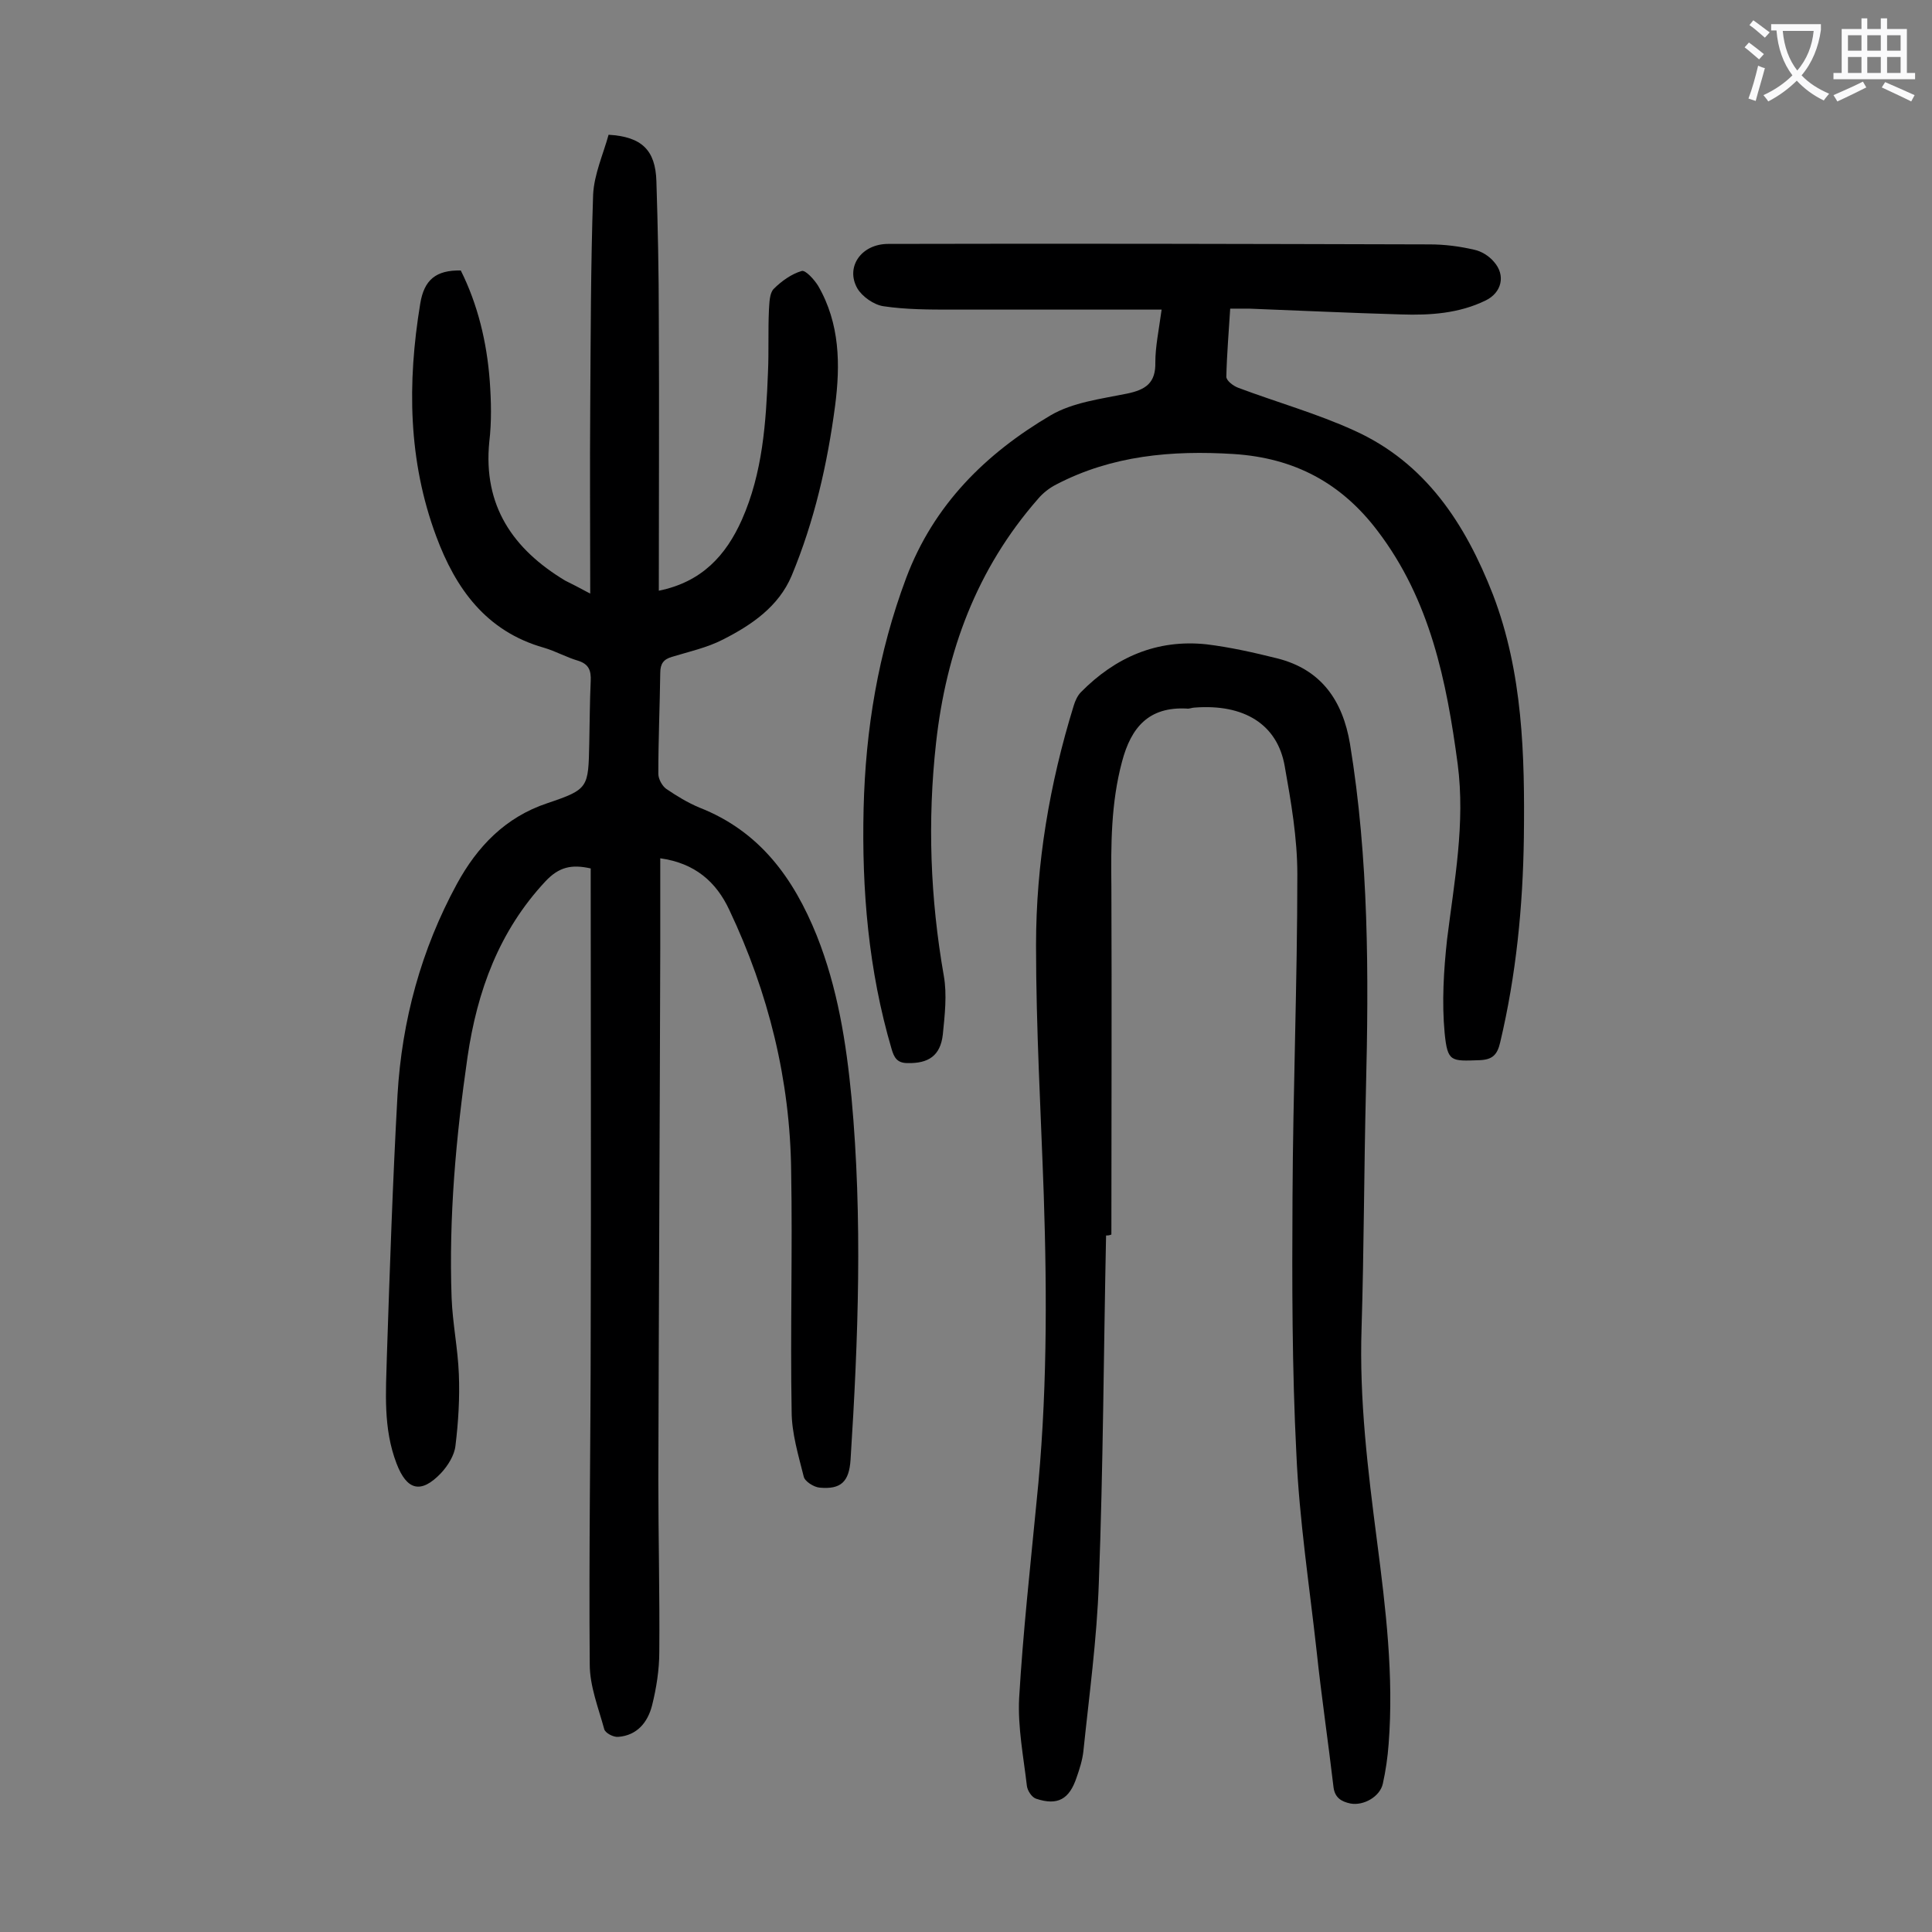
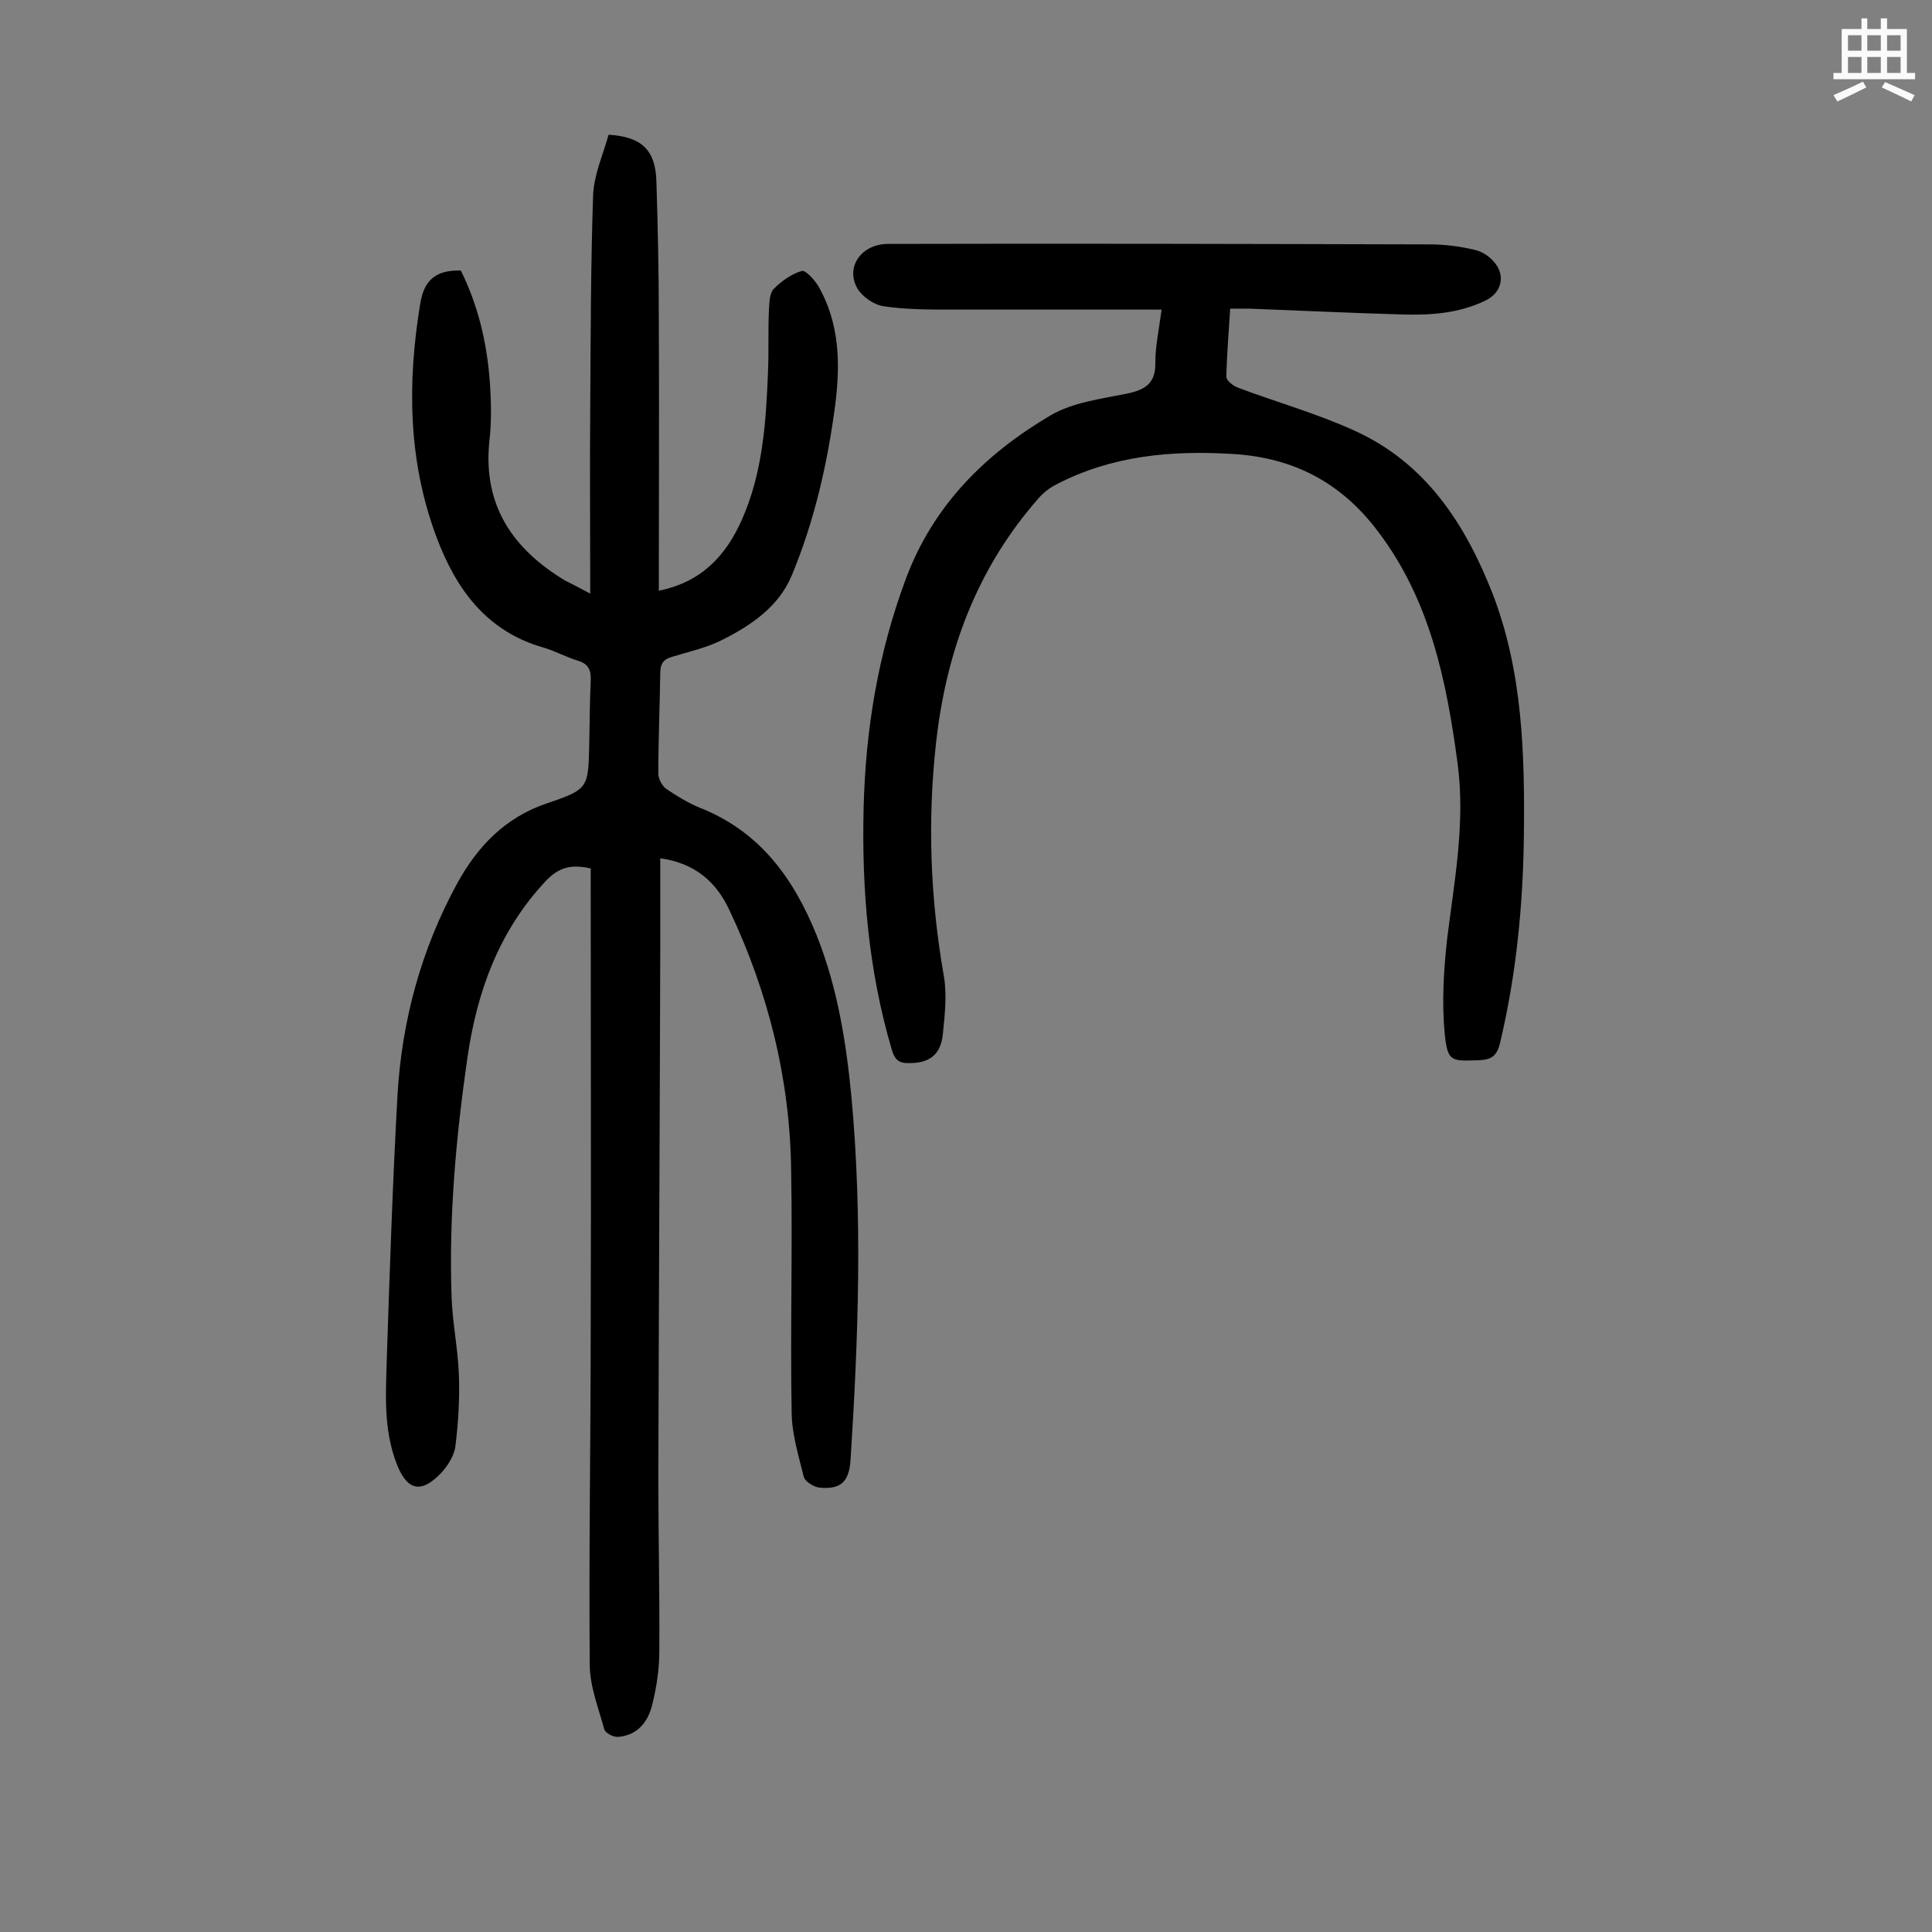
<svg xmlns="http://www.w3.org/2000/svg" enable-background="new 0 0 400 400" viewBox="0 0 400 400">
  <rect x="0" y="0" width="400" height="400" fill="#808080" stroke="none" />
  <g fill="#000001">
    <path d="m122.2 122.9c0-13.5-.1-26 0-38.5.1-14.7.1-29.4.6-44.1.2-4.2 2.1-8.4 3.2-12.4 6.9.4 9.7 3.2 9.9 9.6.3 9.5.5 19 .5 28.5.1 18.7 0 37.4 0 56.3 8.9-1.8 13.9-7.3 17.2-14.7 4.3-9.7 5-20.1 5.4-30.5.2-4.3 0-8.6.2-12.9.1-1.5.1-3.5 1-4.4 1.6-1.6 3.7-3.1 5.8-3.7.8-.2 2.6 1.8 3.4 3.1 4.5 7.8 4.6 16.3 3.5 24.8-1.6 12.1-4.3 23.9-9 35.2-2.7 6.4-8.3 10.2-14.2 13.2-3.3 1.7-7 2.5-10.6 3.6-1.7.5-2.4 1.4-2.4 3.3-.1 7-.4 13.9-.4 20.9 0 1.1.8 2.5 1.6 3.1 2.2 1.5 4.5 2.9 6.9 3.9 12.5 4.9 19.5 14.6 24.3 26.5 4.3 10.8 6.1 22.1 7.2 33.6 2.3 25 1.4 49.9-.2 74.9-.3 4.6-2 6.2-6.4 5.8-1.2-.1-3.1-1.3-3.3-2.3-1.1-4.4-2.5-9-2.5-13.5-.3-16.6.2-33.2-.1-49.7-.2-18.9-4.7-37-12.8-54.1-2.7-5.8-7.1-9.7-14.3-10.7v18.7c-.1 36.6-.3 73.2-.4 109.8 0 11.9.3 23.9.2 35.8 0 3.7-.6 7.5-1.5 11.1-.9 3.5-3.1 6.2-7 6.5-1 .1-2.7-.8-2.9-1.6-1.2-4.4-3-8.9-3-13.4-.2-23.2.2-46.4.2-69.7.1-30.3 0-60.6 0-90.9 0-1.4 0-2.8 0-4.2-4-.9-6.6-.3-9.4 2.7-9.6 10.3-14.1 22.7-16.1 36.3-2.4 16.6-3.9 33.2-3.3 49.9.2 5.3 1.3 10.5 1.5 15.8.2 4.9-.1 9.9-.7 14.8-.2 2-1.6 4.2-3 5.7-4.2 4.4-7.1 3.5-9.2-2-2.8-7.3-2.2-14.8-2-22.3.6-18 1.2-36 2.2-54 .9-15.4 4.9-30.1 12.3-43.7 4.2-7.7 10-13.8 18.7-16.7 8.6-2.9 8.5-3.2 8.7-12.4.1-4.3.1-8.6.3-12.9.1-2.2-.4-3.5-2.6-4.2-2.4-.7-4.7-2-7.1-2.7-12-3.4-18.3-12.3-22.3-23.1-5.8-15.6-6-31.7-3.3-48.1.8-5 3.3-7 8.4-6.9 3.5 7 5.4 14.8 6 22.9.3 4.2.4 8.4-.1 12.6-1.3 13.2 4.9 22.2 15.7 28.7 1.4.7 2.8 1.4 5.2 2.7z" />
-     <path d="m229 255.8c-.5 24-.6 48-1.5 71.9-.4 11.7-2 23.3-3.2 34.9-.2 1.8-.8 3.7-1.4 5.4-1.5 4.5-3.9 5.9-8.4 4.4-.9-.3-1.8-1.7-1.9-2.7-.7-6-1.9-12.1-1.6-18.1.8-13.6 2.3-27.1 3.6-40.6 2.2-21.2 2.2-42.4 1.5-63.6-.6-17.2-1.6-34.5-1.6-51.7 0-16.9 2.8-33.4 7.8-49.6.3-1 .8-2.1 1.5-2.8 7.1-7.2 15.7-11 26-9.9 4.9.6 9.8 1.7 14.6 2.9 9.2 2.3 13.6 8.8 15.1 17.7 3.9 23.8 3.9 47.8 3.3 71.8-.4 16.4-.4 32.7-.9 49.1-.5 14.9 1.3 29.5 3.2 44.2 1.8 13.9 3.5 27.9 2.4 42-.2 2.7-.6 5.5-1.2 8.2s-4 4.6-6.7 4.1c-1.9-.4-3.2-1.2-3.5-3.3-1.1-9.4-2.5-18.8-3.5-28.2-1.5-13.6-3.6-27.2-4.2-40.9-.9-17.6-.9-35.3-.8-53 .1-22.3 1-44.6 1-67 0-7.5-1.3-15-2.6-22.3-1.5-8.8-8.5-13-18.7-12.2-.5 0-1.1.3-1.6.2-7.8-.4-11.5 3.8-13.4 11-2.3 8.6-2.3 17.2-2.2 26 .1 24 0 48 0 71.9-.5.2-.8.2-1.1.2z" />
    <path d="m240.5 64.1c-14.9 0-29.1 0-43.4 0-4.7 0-9.5 0-14.2-.7-2-.3-4.4-2-5.4-3.7-2.5-4.4.8-9.2 6.4-9.2 37.4-.1 74.8 0 112.1.1 3.1 0 6.2.4 9.2 1.1 1.5.3 3.1 1.3 4.1 2.5 2.5 2.8 1.6 6.4-1.7 8-5.5 2.7-11.5 3.1-17.5 2.9-10.5-.3-21-.8-31.5-1.2-1.2 0-2.4 0-3.9 0-.3 4.9-.7 9.5-.8 14.1 0 .8 1.4 1.9 2.5 2.3 8 3 16.2 5.3 23.9 8.8 14.9 6.7 23.1 19.4 28.8 34 6.2 16.2 6.6 33.3 6.4 50.3-.2 14.3-1.6 28.5-4.9 42.4-.6 2.6-1.6 3.6-4.3 3.7-5.9.2-6.6.4-7.2-5.6-.6-6.4-.2-13 .5-19.4 1.5-12.1 3.8-24 2.2-36.3-2.3-17.2-5.7-34-16.6-48.3-7.5-9.9-17.2-15.1-29.8-15.9-12.8-.8-25.2.3-36.7 6.3-1.4.7-2.8 1.8-3.8 3-12.7 14.5-19 31.6-21.1 50.5-1.8 16.2-1.2 32.2 1.6 48.2.7 3.9.2 8.2-.2 12.2-.5 4.4-3 6-7.3 5.9-2.2 0-2.8-1.2-3.3-2.9-4.8-16.3-6.2-33-5.8-49.8.4-16.4 3-32.2 8.8-47.7 5.7-15.2 16.5-25.8 29.9-33.7 4.6-2.7 10.4-3.4 15.8-4.5 3.9-.8 6-2.2 5.9-6.5 0-3.2.7-6.5 1.3-10.9z" />
  </g>
-   <path d="m362.1 8.8c1.1.8 2.1 1.6 3.1 2.4l-1 1.1c-1.3-1.1-2.3-2-3-2.5zm1.9 4.8c.5.2.9.4 1.4.5-.6 2.3-1.3 4.5-1.9 6.8l-1.5-.5c.8-2.1 1.4-4.3 2-6.8zm-1-9.4c1.3.9 2.4 1.8 3.4 2.5l-1 1.1c-1.4-1.2-2.4-2.1-3.2-2.6zm3.7 2.2v-1.4h10.3v1.2c-.5 3.6-1.8 6.8-4 9.4 1.5 1.6 3.4 2.8 5.7 3.8-.3.4-.7.8-1.1 1.4-2.3-1.1-4.1-2.5-5.6-4.1-1.6 1.6-3.6 3.1-5.9 4.3-.3-.5-.7-.9-1-1.3 2.4-1.1 4.4-2.5 6-4.1-1.9-2.5-3-5.6-3.3-9.3h-1.1zm8.8 0h-6.4c.3 3.3 1.3 6 3 8.2 2-2.3 3.1-5.1 3.4-8.2z" fill="#fafafb" />
  <path d="m385.3 3.8h1.3v2.2h2.8v-2.2h1.3v2.2h4.1v9.1h1.7v1.3h-16.9v-1.3h1.7v-9.1h4.1v-2.2zm.4 13.1.7 1.2c-1.8.9-3.8 1.9-6 2.9-.2-.4-.5-.8-.8-1.3 2.3-1 4.3-1.9 6.1-2.8zm-3.1-6.4h2.8v-3.2h-2.8zm0 4.6h2.8v-3.3h-2.8zm4-4.6h2.8v-3.2h-2.8zm0 4.6h2.8v-3.3h-2.8zm3.7 1.9c2.1.9 4.1 1.8 6.1 2.7l-.7 1.3c-2.2-1.1-4.2-2-6.1-2.9zm3.2-9.7h-2.8v3.2h2.8zm-2.8 7.8h2.8v-3.3h-2.8z" fill="#fafafb" />
</svg>